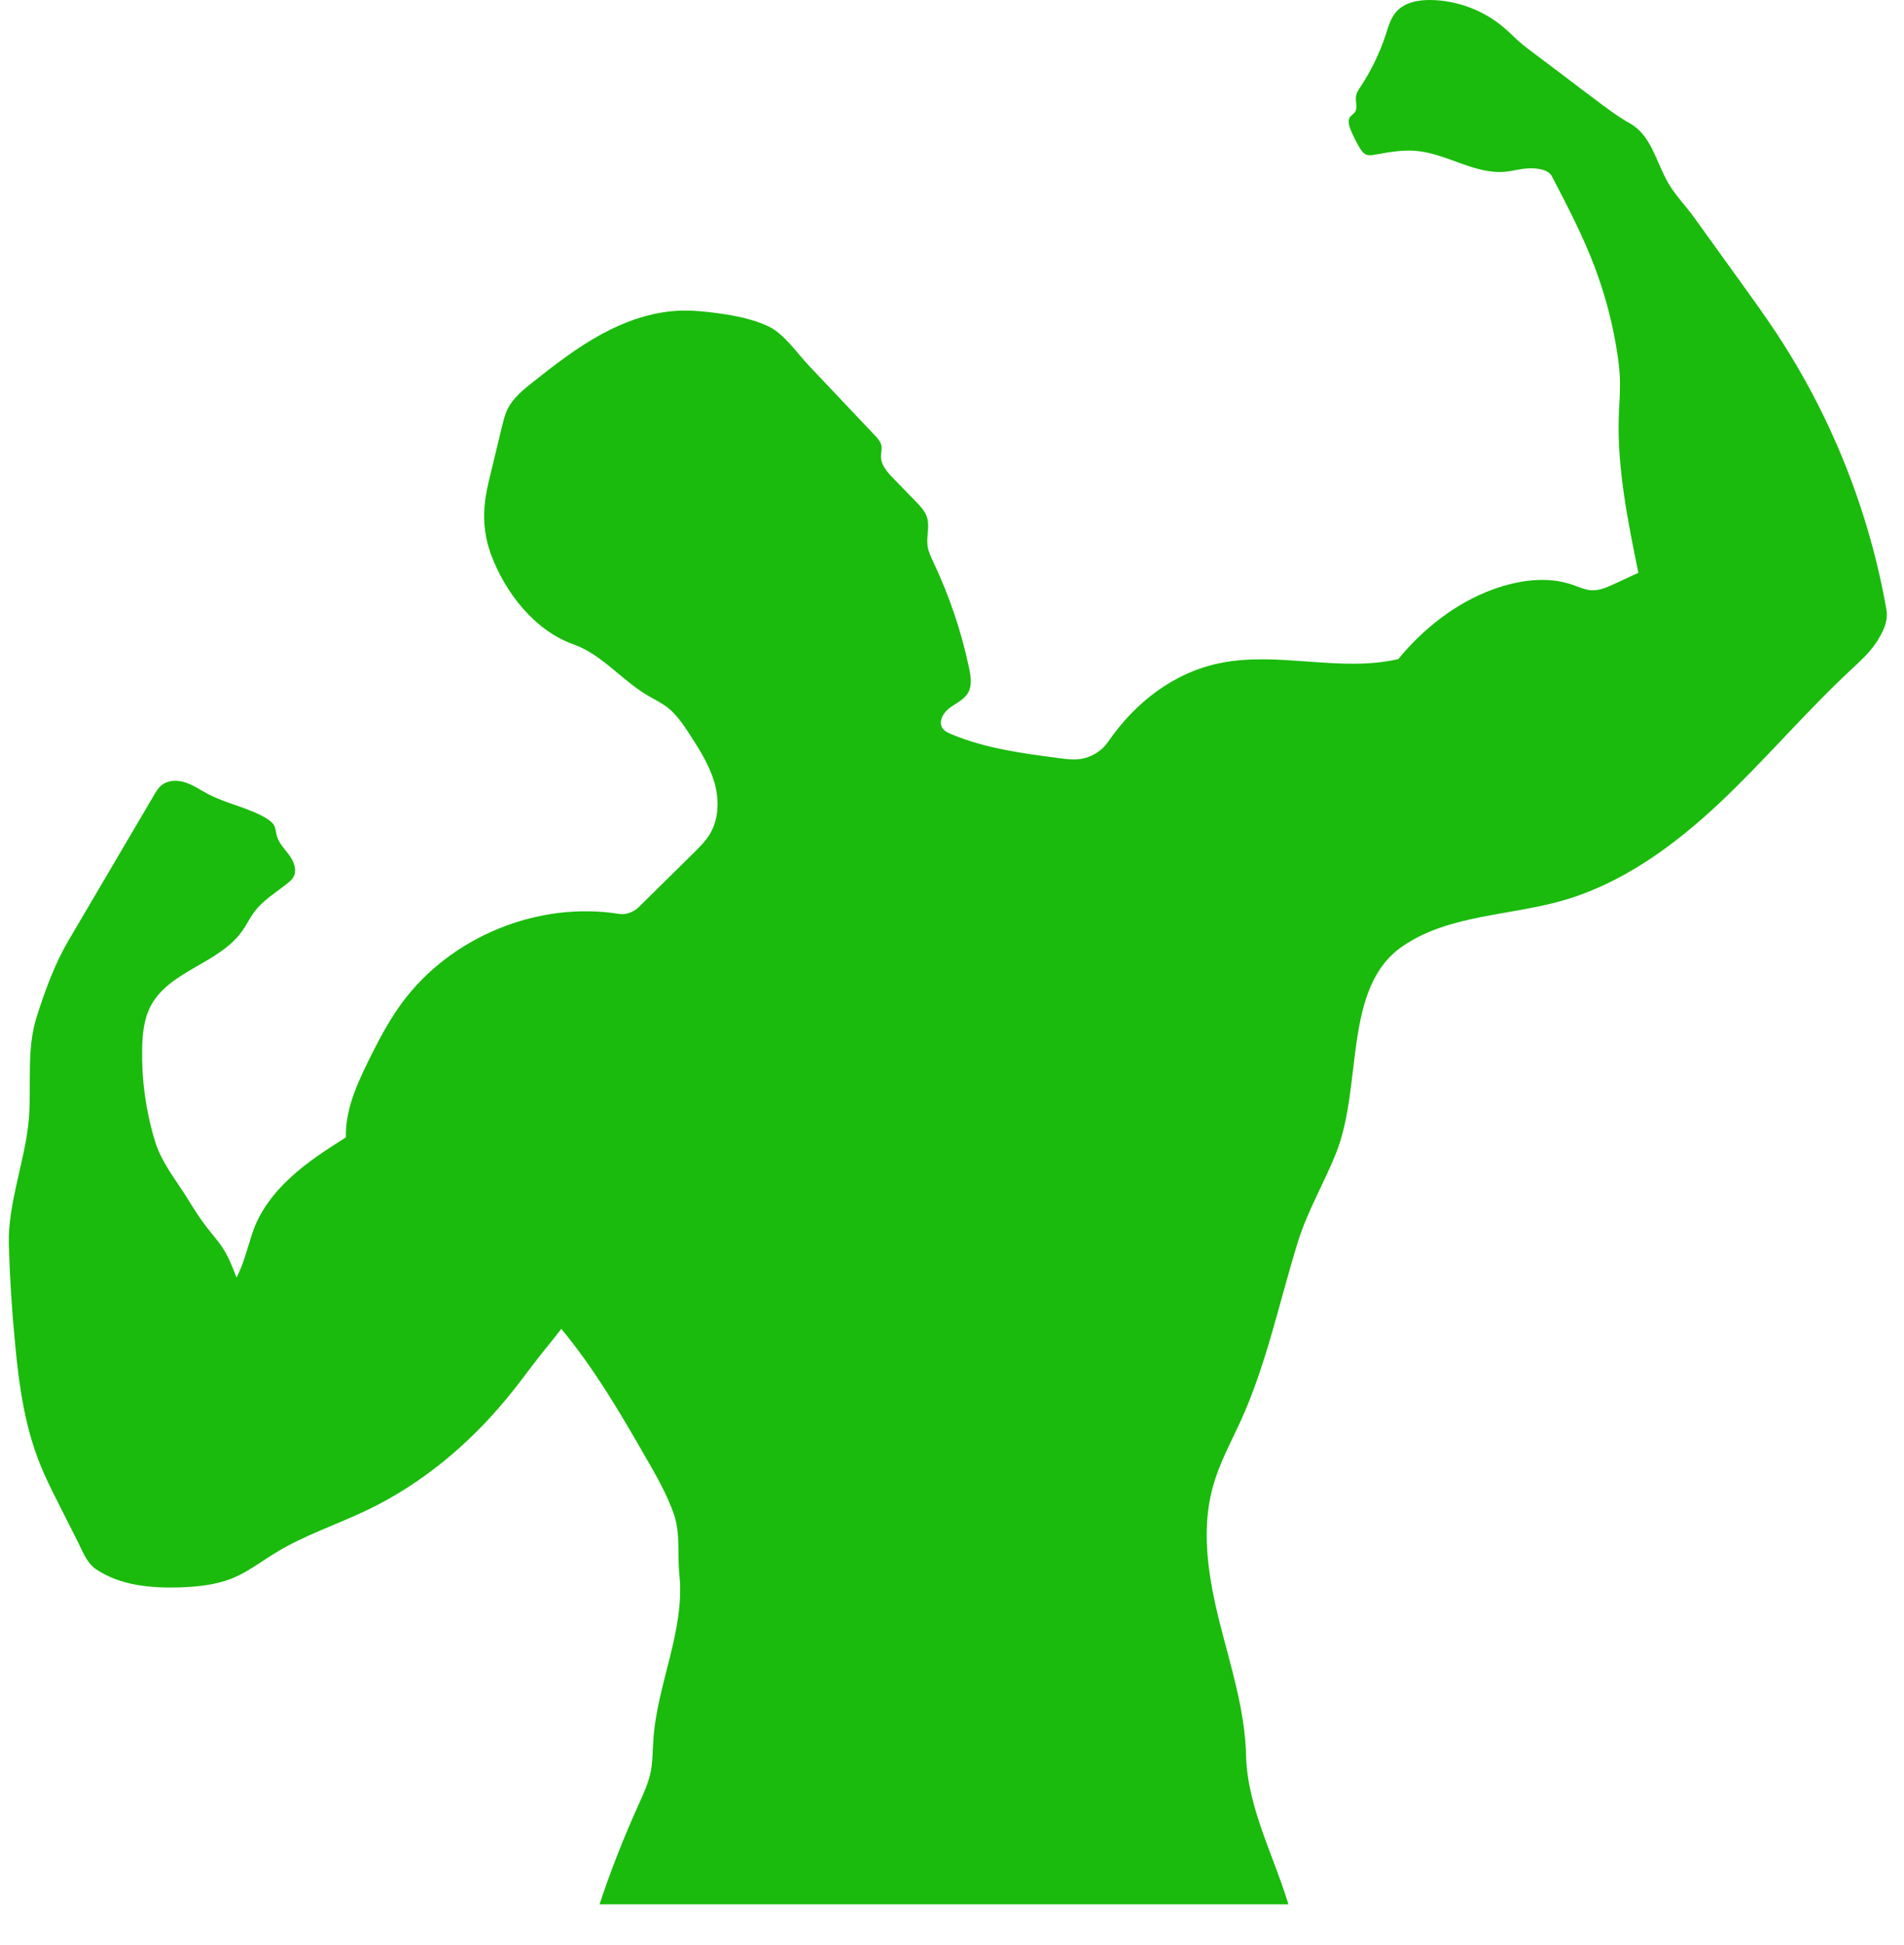
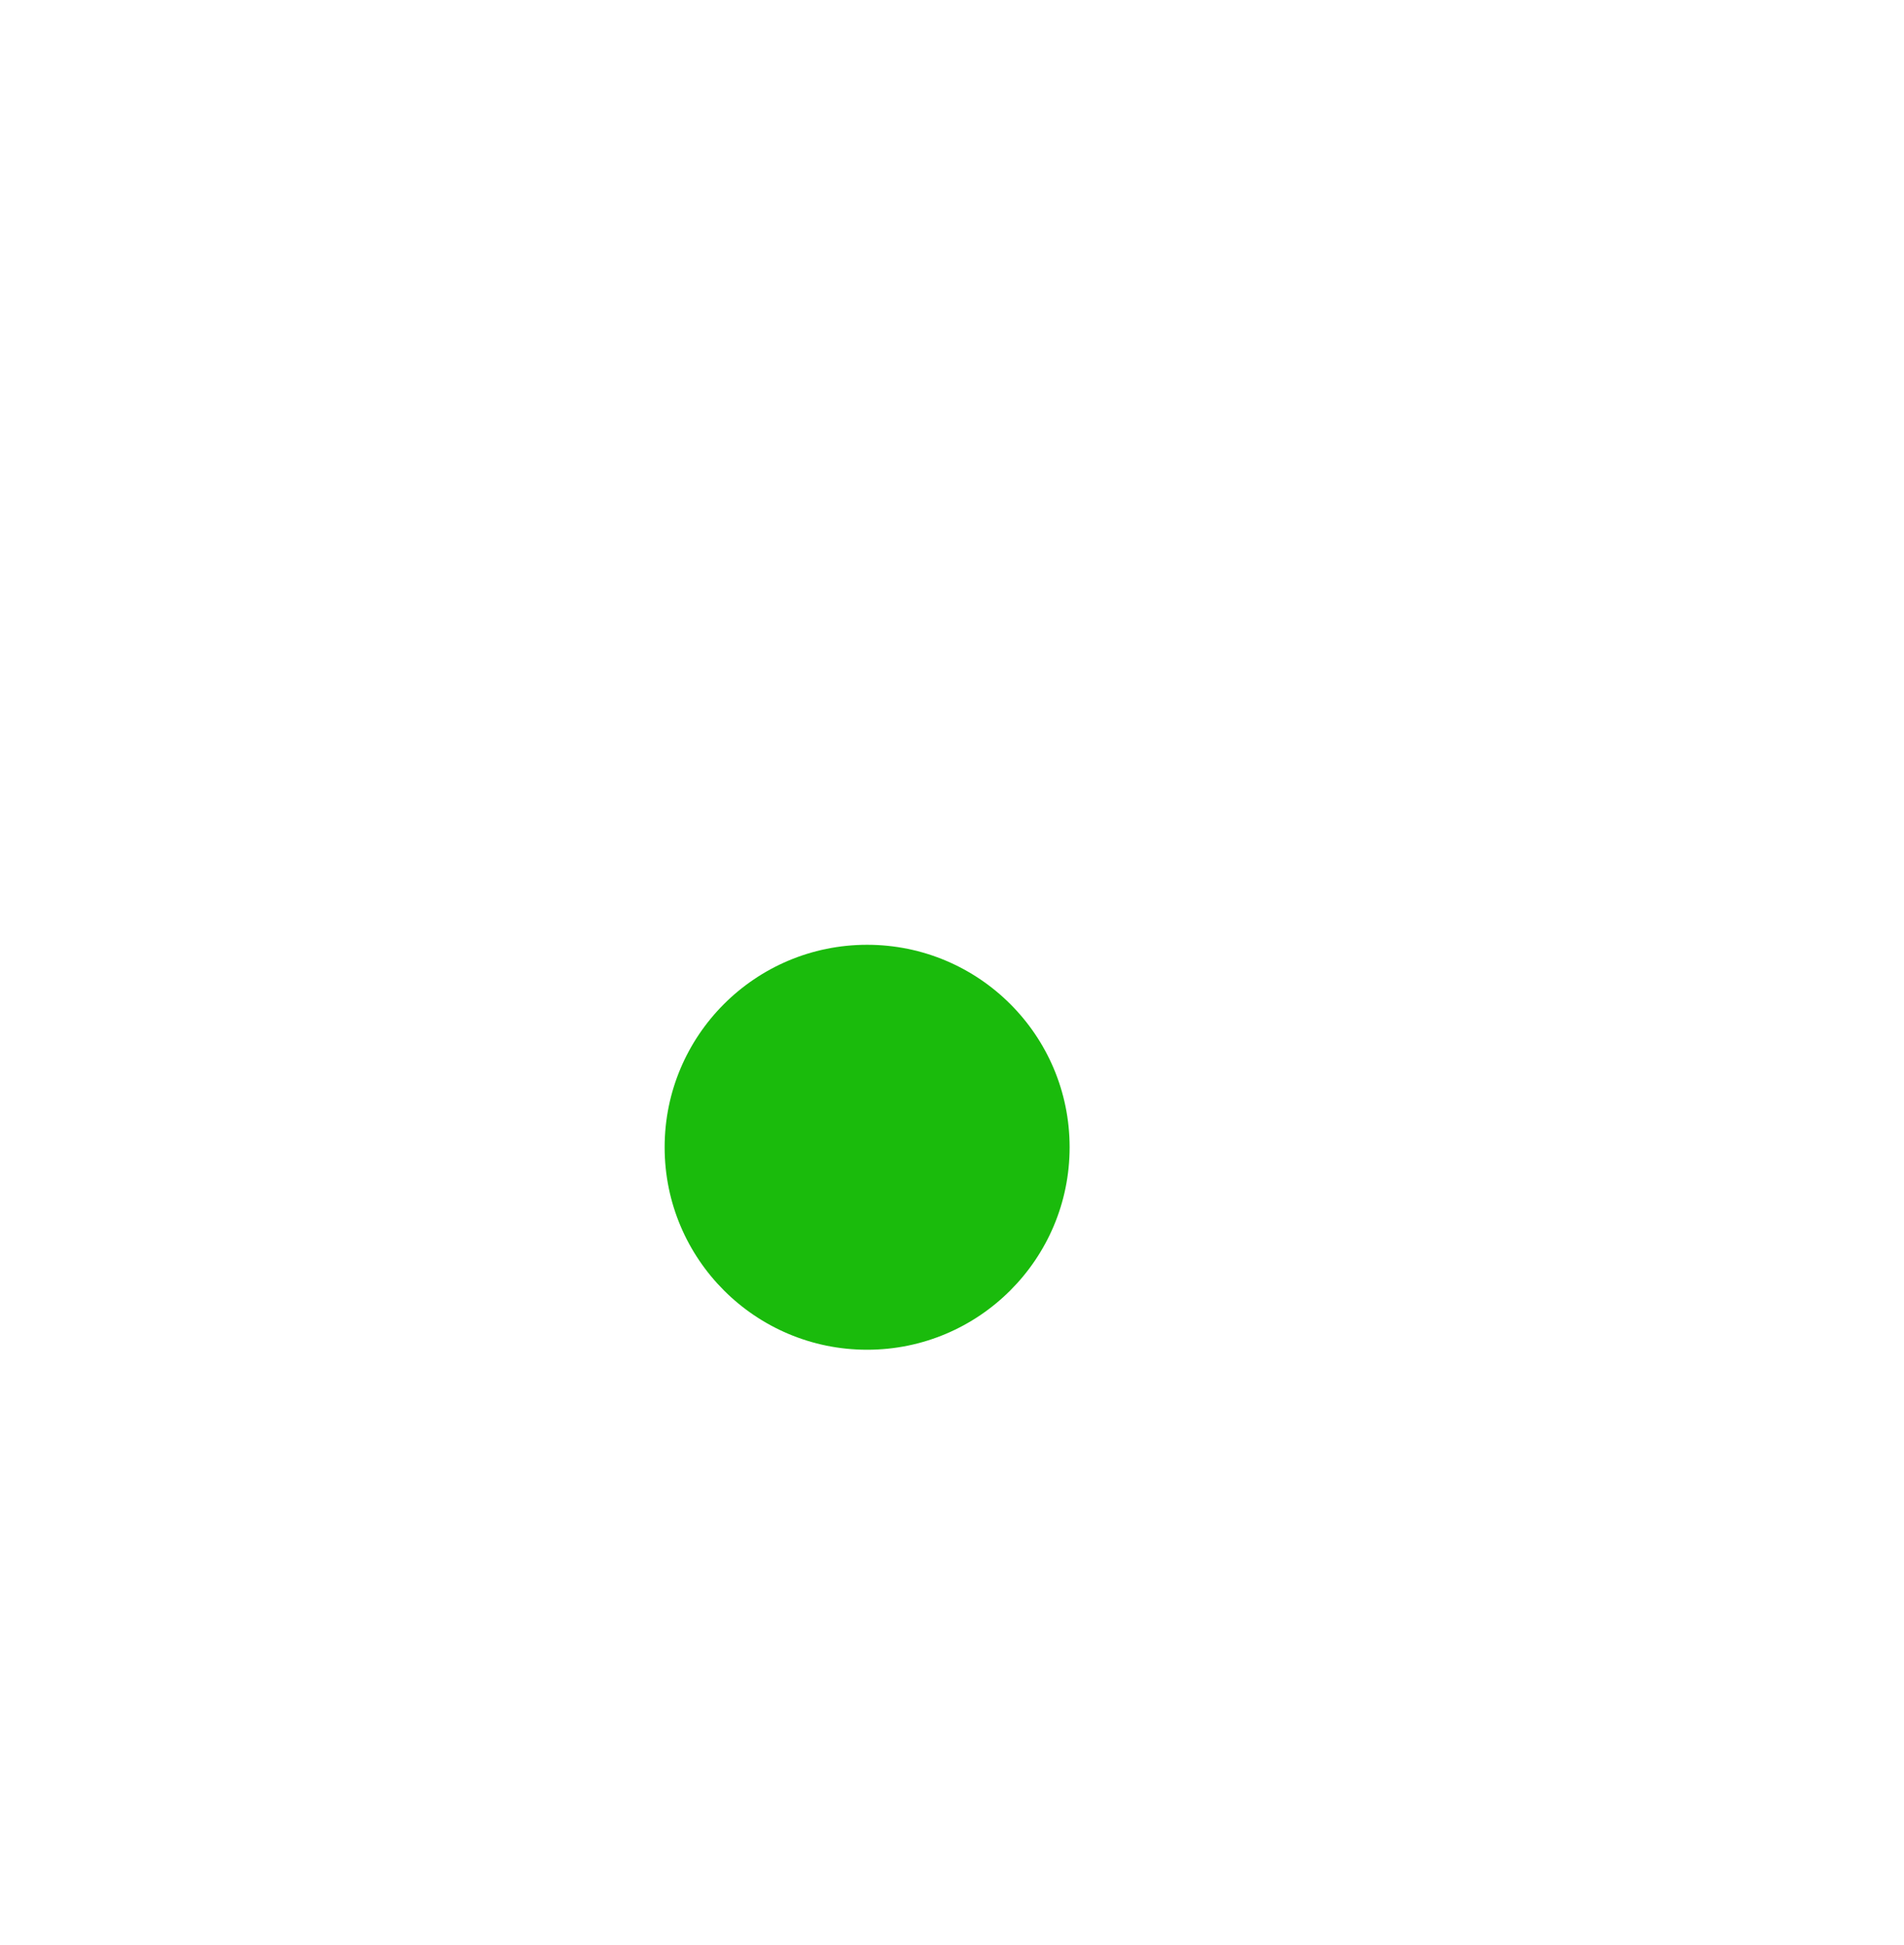
<svg xmlns="http://www.w3.org/2000/svg" width="93" viewBox="0 0 69.75 71.25" height="95" preserveAspectRatio="xMidYMid meet">
  <defs>
    <clipPath id="ec2bcd272e">
-       <path d="M 0.238 0 L 69.262 0 L 69.262 69.766 L 0.238 69.766 Z M 0.238 0 " clip-rule="nonzero" />
+       <path d="M 0.238 0 L 69.262 0 L 69.262 69.766 L 0.238 69.766 Z " clip-rule="nonzero" />
    </clipPath>
    <clipPath id="d3d30f62c3">
      <path d="M 24.348 34.613 L 39.184 34.613 L 39.184 49.449 L 24.348 49.449 Z M 24.348 34.613 " clip-rule="nonzero" />
    </clipPath>
    <clipPath id="617c2e02aa">
      <path d="M 31.766 34.613 C 27.668 34.613 24.348 37.934 24.348 42.031 C 24.348 46.125 27.668 49.449 31.766 49.449 C 35.863 49.449 39.184 46.125 39.184 42.031 C 39.184 37.934 35.863 34.613 31.766 34.613 Z M 31.766 34.613 " clip-rule="nonzero" />
    </clipPath>
  </defs>
  <g clip-path="url(#ec2bcd272e)">
-     <path fill="#1abb0c" d="M 29.621 13.383 C 30.43 14.238 31.238 15.094 32.047 15.949 C 32.152 16.059 32.258 16.176 32.289 16.324 C 32.316 16.457 32.27 16.598 32.273 16.734 C 32.277 17.047 32.512 17.305 32.727 17.527 C 33 17.809 33.273 18.086 33.543 18.367 C 33.719 18.547 33.895 18.734 33.965 18.973 C 34.059 19.293 33.938 19.641 33.977 19.973 C 34.004 20.203 34.109 20.418 34.207 20.625 C 34.785 21.852 35.219 23.141 35.5 24.465 C 35.566 24.781 35.621 25.133 35.449 25.406 C 35.297 25.648 35.012 25.766 34.781 25.941 C 34.551 26.113 34.367 26.441 34.527 26.68 C 34.602 26.785 34.723 26.844 34.844 26.895 C 36.098 27.422 37.465 27.602 38.816 27.777 C 39.055 27.809 39.297 27.84 39.535 27.812 C 39.957 27.762 40.352 27.527 40.594 27.176 C 41.582 25.742 42.988 24.641 44.695 24.293 C 46.836 23.855 49.098 24.641 51.227 24.145 C 52.125 23.039 53.352 22.078 54.691 21.594 C 55.625 21.254 56.672 21.098 57.613 21.426 C 57.84 21.504 58.066 21.613 58.309 21.625 C 58.594 21.641 58.871 21.516 59.133 21.395 C 59.43 21.258 59.723 21.121 60.02 20.984 C 59.641 19.145 59.238 17.141 59.301 15.262 C 59.316 14.785 59.363 14.309 59.34 13.832 C 59.328 13.566 59.301 13.305 59.262 13.047 C 59.102 11.938 58.82 10.848 58.426 9.801 C 57.992 8.645 57.418 7.547 56.848 6.453 C 56.715 6.199 56.27 6.152 55.984 6.168 C 55.695 6.184 55.418 6.266 55.133 6.293 C 54.012 6.391 52.992 5.621 51.871 5.527 C 51.371 5.484 50.871 5.578 50.379 5.664 C 50.27 5.688 50.156 5.703 50.051 5.664 C 49.938 5.617 49.863 5.508 49.801 5.402 C 49.676 5.191 49.566 4.969 49.473 4.738 C 49.414 4.59 49.367 4.406 49.461 4.281 C 49.508 4.219 49.582 4.18 49.629 4.117 C 49.754 3.953 49.641 3.719 49.676 3.52 C 49.695 3.395 49.766 3.289 49.836 3.188 C 50.23 2.59 50.547 1.938 50.77 1.254 C 50.863 0.965 50.945 0.664 51.145 0.438 C 51.453 0.082 51.965 -0.008 52.434 0 C 53.398 0.02 54.359 0.383 55.094 1.012 C 55.293 1.18 55.473 1.367 55.668 1.539 C 55.836 1.684 56.016 1.82 56.195 1.953 C 56.621 2.273 57.043 2.594 57.469 2.914 C 57.789 3.16 58.113 3.402 58.438 3.645 C 58.848 3.957 59.258 4.266 59.703 4.516 C 60.5 4.961 60.66 5.926 61.117 6.711 C 61.398 7.191 61.742 7.52 62.066 7.973 C 62.668 8.809 63.27 9.645 63.871 10.48 C 64.27 11.035 64.668 11.59 65.047 12.16 C 67.078 15.223 68.469 18.711 69.105 22.328 C 69.184 22.77 68.965 23.195 68.715 23.566 C 68.465 23.938 68.125 24.238 67.797 24.547 C 66.129 26.102 64.652 27.855 62.992 29.418 C 61.328 30.98 59.43 32.371 57.234 32.996 C 55.273 33.555 53.074 33.512 51.391 34.66 C 49.176 36.164 49.938 39.77 48.941 42.254 C 48.504 43.348 47.891 44.379 47.543 45.508 C 46.859 47.715 46.391 50.012 45.426 52.113 C 45.066 52.887 44.66 53.641 44.434 54.461 C 43.984 56.07 44.27 57.789 44.672 59.41 C 45.078 61.031 45.609 62.645 45.648 64.316 C 45.695 66.262 46.719 68.082 47.254 69.953 L 21.902 69.953 C 22.34 68.602 22.82 67.391 23.402 66.094 C 23.574 65.715 23.75 65.332 23.836 64.922 C 23.914 64.539 23.906 64.141 23.934 63.75 C 24.066 61.699 25.102 59.727 24.887 57.684 C 24.809 56.93 24.934 56.184 24.684 55.465 C 24.434 54.75 24.055 54.086 23.676 53.43 C 22.734 51.785 21.773 50.141 20.562 48.684 C 20.238 49.113 19.863 49.547 19.543 49.973 C 19.219 50.406 18.891 50.836 18.547 51.254 C 17.16 52.93 15.453 54.355 13.496 55.301 C 12.367 55.848 11.16 56.234 10.09 56.891 C 9.582 57.199 9.105 57.57 8.559 57.801 C 7.938 58.062 7.254 58.133 6.582 58.156 C 5.523 58.188 4.414 58.086 3.531 57.5 C 3.184 57.27 3.035 56.852 2.848 56.48 C 2.605 55.996 2.359 55.508 2.113 55.023 C 1.887 54.57 1.656 54.117 1.469 53.645 C 0.906 52.254 0.695 50.746 0.555 49.254 C 0.438 48.043 0.359 46.828 0.324 45.609 C 0.281 44.066 0.934 42.504 1.059 40.969 C 1.156 39.73 0.965 38.449 1.34 37.266 C 1.637 36.324 2 35.324 2.5 34.473 C 3.547 32.691 4.598 30.906 5.645 29.125 C 5.719 29 5.797 28.867 5.91 28.773 C 6.148 28.574 6.504 28.57 6.797 28.668 C 7.094 28.766 7.352 28.949 7.629 29.094 C 8.312 29.453 9.109 29.586 9.77 29.988 C 9.875 30.055 9.98 30.129 10.039 30.238 C 10.105 30.355 10.105 30.492 10.141 30.621 C 10.215 30.895 10.43 31.102 10.598 31.332 C 10.766 31.559 10.887 31.871 10.754 32.121 C 10.699 32.223 10.609 32.301 10.52 32.371 C 10.105 32.699 9.641 32.977 9.324 33.398 C 9.156 33.621 9.035 33.879 8.875 34.105 C 8.039 35.297 6.223 35.555 5.531 36.836 C 5.27 37.324 5.215 37.895 5.207 38.445 C 5.188 39.574 5.344 40.707 5.672 41.789 C 5.918 42.605 6.453 43.23 6.898 43.957 C 7.113 44.305 7.332 44.652 7.586 44.977 C 7.777 45.227 7.992 45.461 8.164 45.727 C 8.379 46.059 8.523 46.434 8.664 46.805 C 8.926 46.305 9.062 45.73 9.238 45.195 C 9.496 44.398 10.023 43.707 10.641 43.141 C 11.254 42.57 11.965 42.117 12.672 41.668 C 12.641 40.555 13.172 39.516 13.668 38.523 C 13.98 37.902 14.32 37.293 14.73 36.734 C 16.523 34.309 19.719 33.004 22.699 33.484 C 22.941 33.523 23.227 33.402 23.402 33.23 C 24.074 32.566 24.742 31.906 25.414 31.246 C 25.633 31.027 25.855 30.809 26.012 30.543 C 26.344 29.98 26.348 29.27 26.164 28.641 C 25.977 28.016 25.621 27.453 25.266 26.906 C 25.031 26.543 24.785 26.176 24.441 25.91 C 24.219 25.738 23.957 25.617 23.715 25.473 C 22.766 24.91 22.043 23.973 21.004 23.605 C 19.59 23.102 18.508 21.719 17.988 20.316 C 17.781 19.754 17.699 19.152 17.75 18.555 C 17.781 18.145 17.879 17.738 17.977 17.336 C 18.113 16.766 18.25 16.199 18.387 15.633 C 18.441 15.418 18.492 15.199 18.59 14.996 C 18.789 14.586 19.16 14.285 19.52 14 C 20.309 13.375 21.109 12.754 21.988 12.27 C 22.871 11.781 23.848 11.434 24.852 11.383 C 25.344 11.363 25.84 11.41 26.328 11.48 C 26.949 11.566 27.574 11.688 28.145 11.953 C 28.715 12.223 29.188 12.922 29.621 13.383 Z M 29.621 13.383 " fill-opacity="1" fill-rule="nonzero" />
-   </g>
+     </g>
  <g clip-path="url(#d3d30f62c3)">
    <g clip-path="url(#617c2e02aa)">
      <path fill="#1abb0c" d="M 24.348 34.613 L 39.184 34.613 L 39.184 49.449 L 24.348 49.449 Z M 24.348 34.613 " fill-opacity="1" fill-rule="nonzero" />
    </g>
  </g>
</svg>